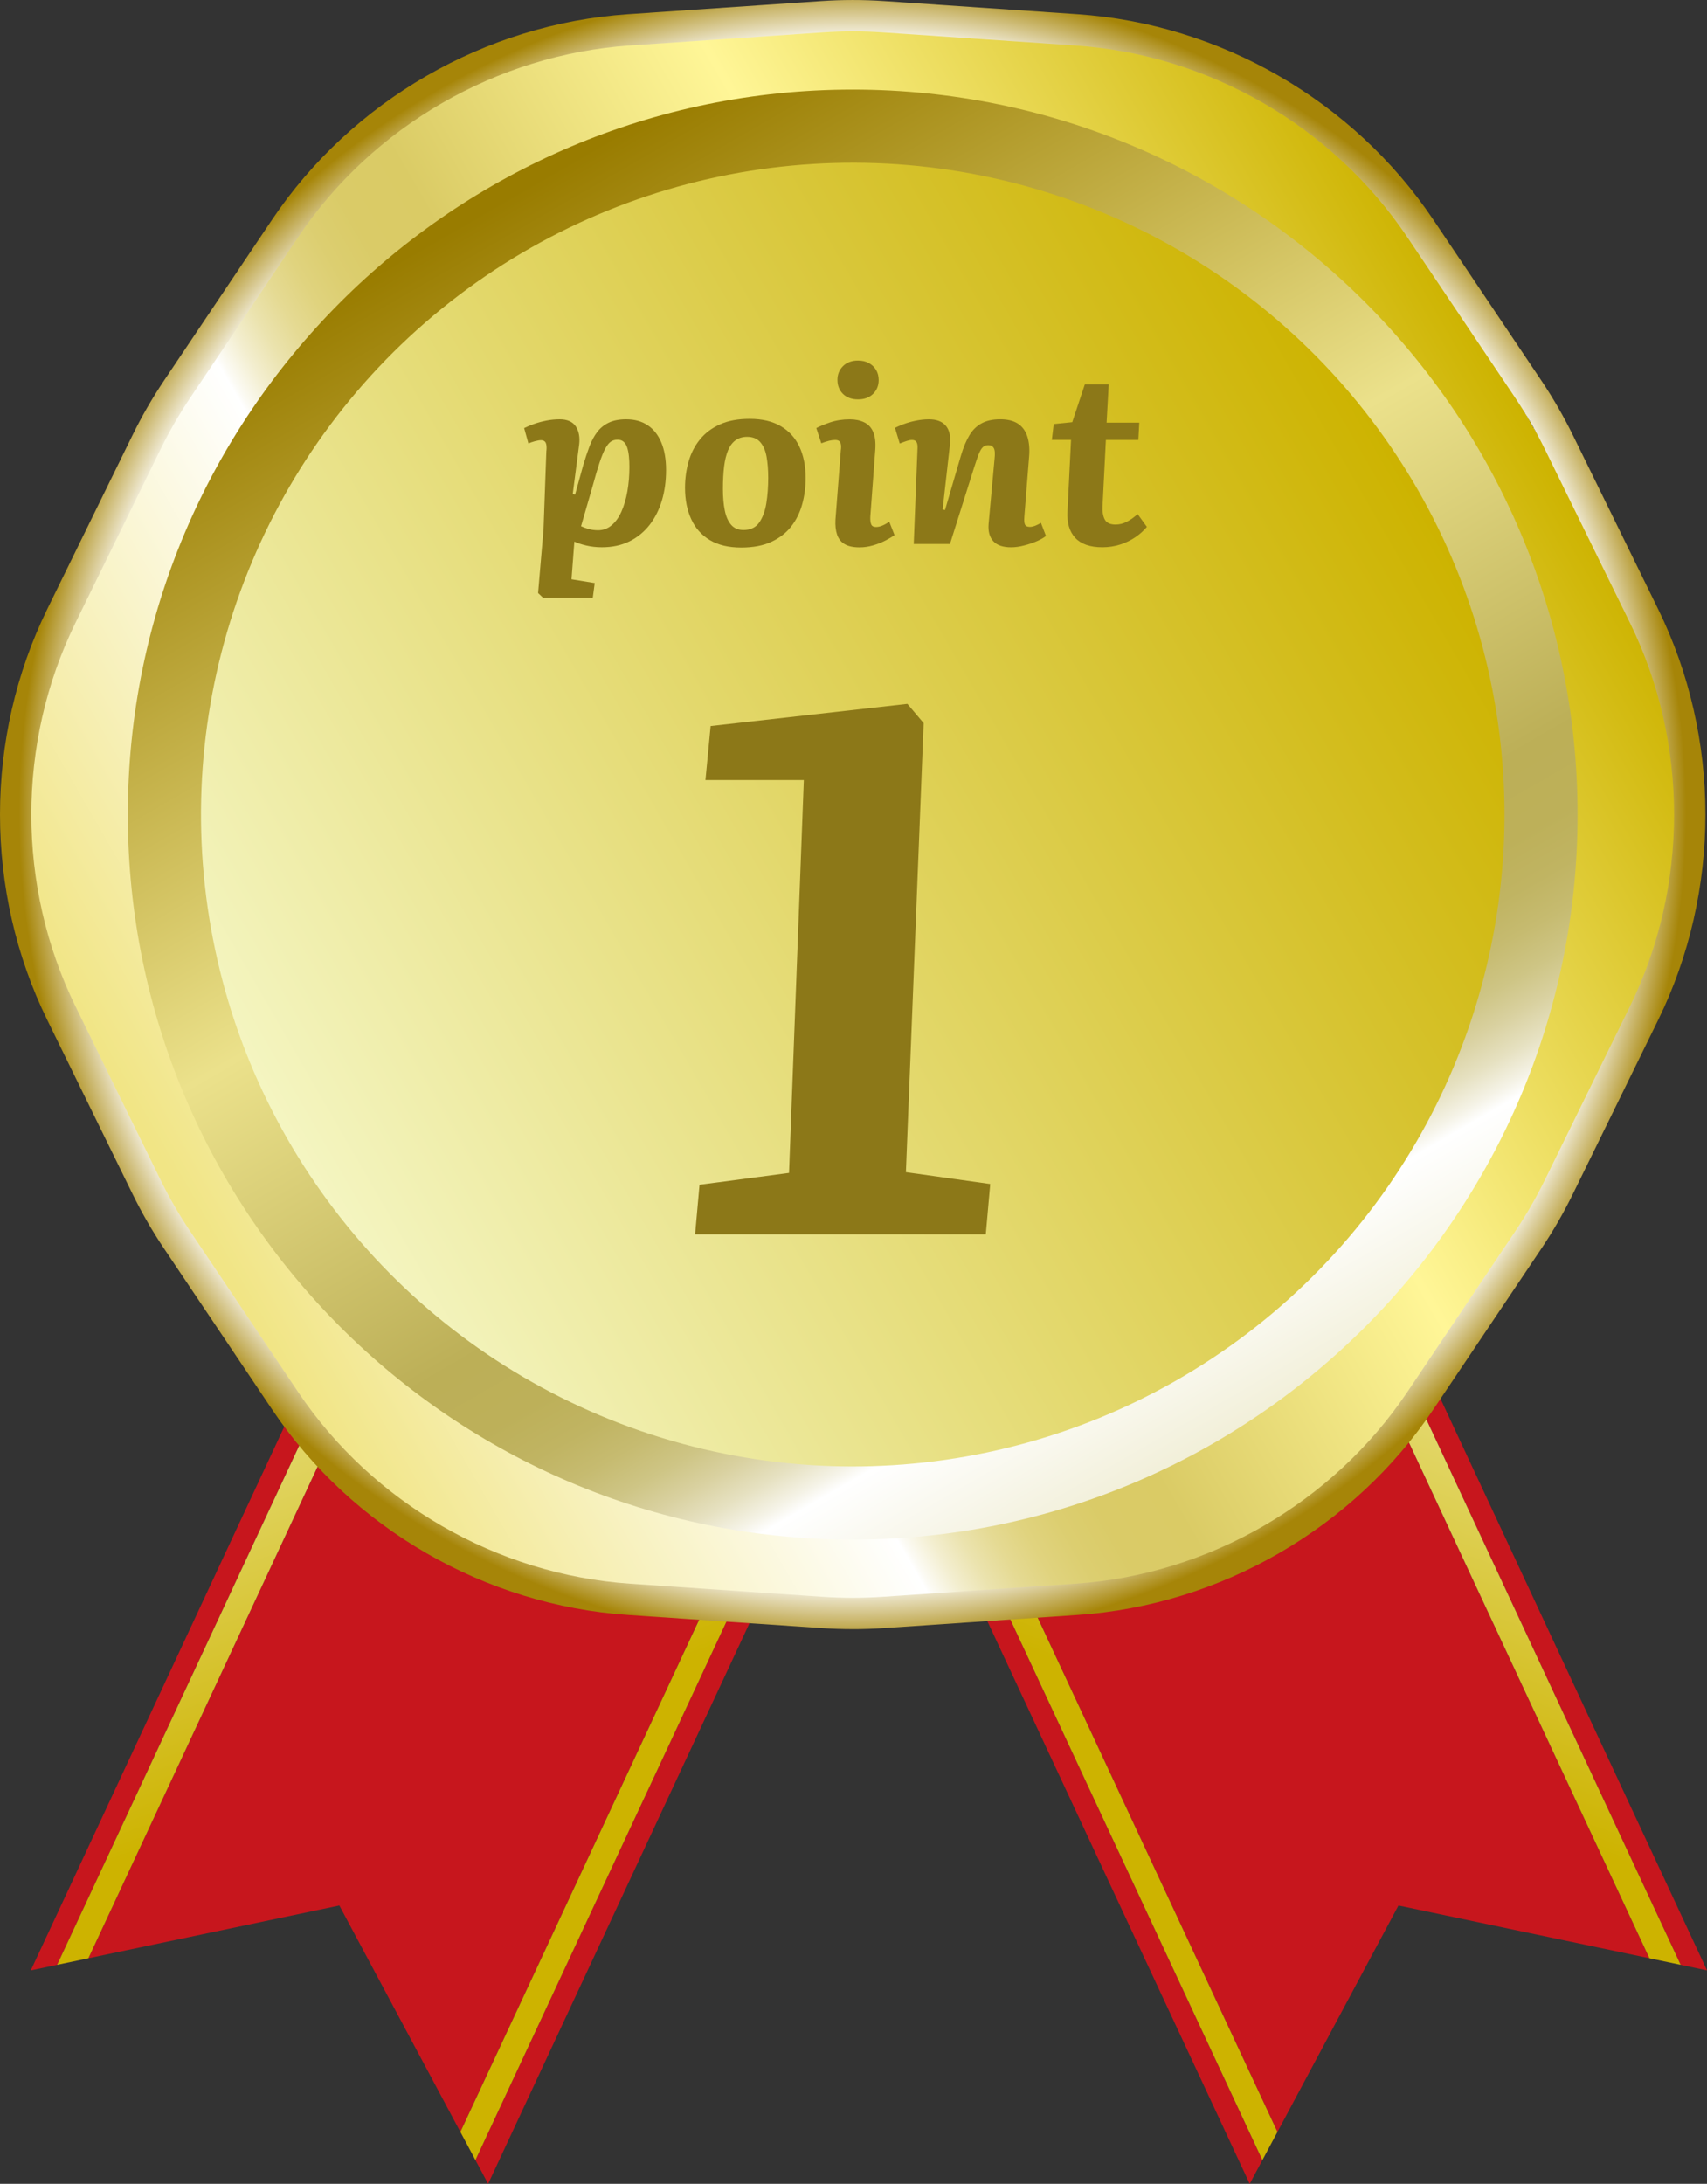
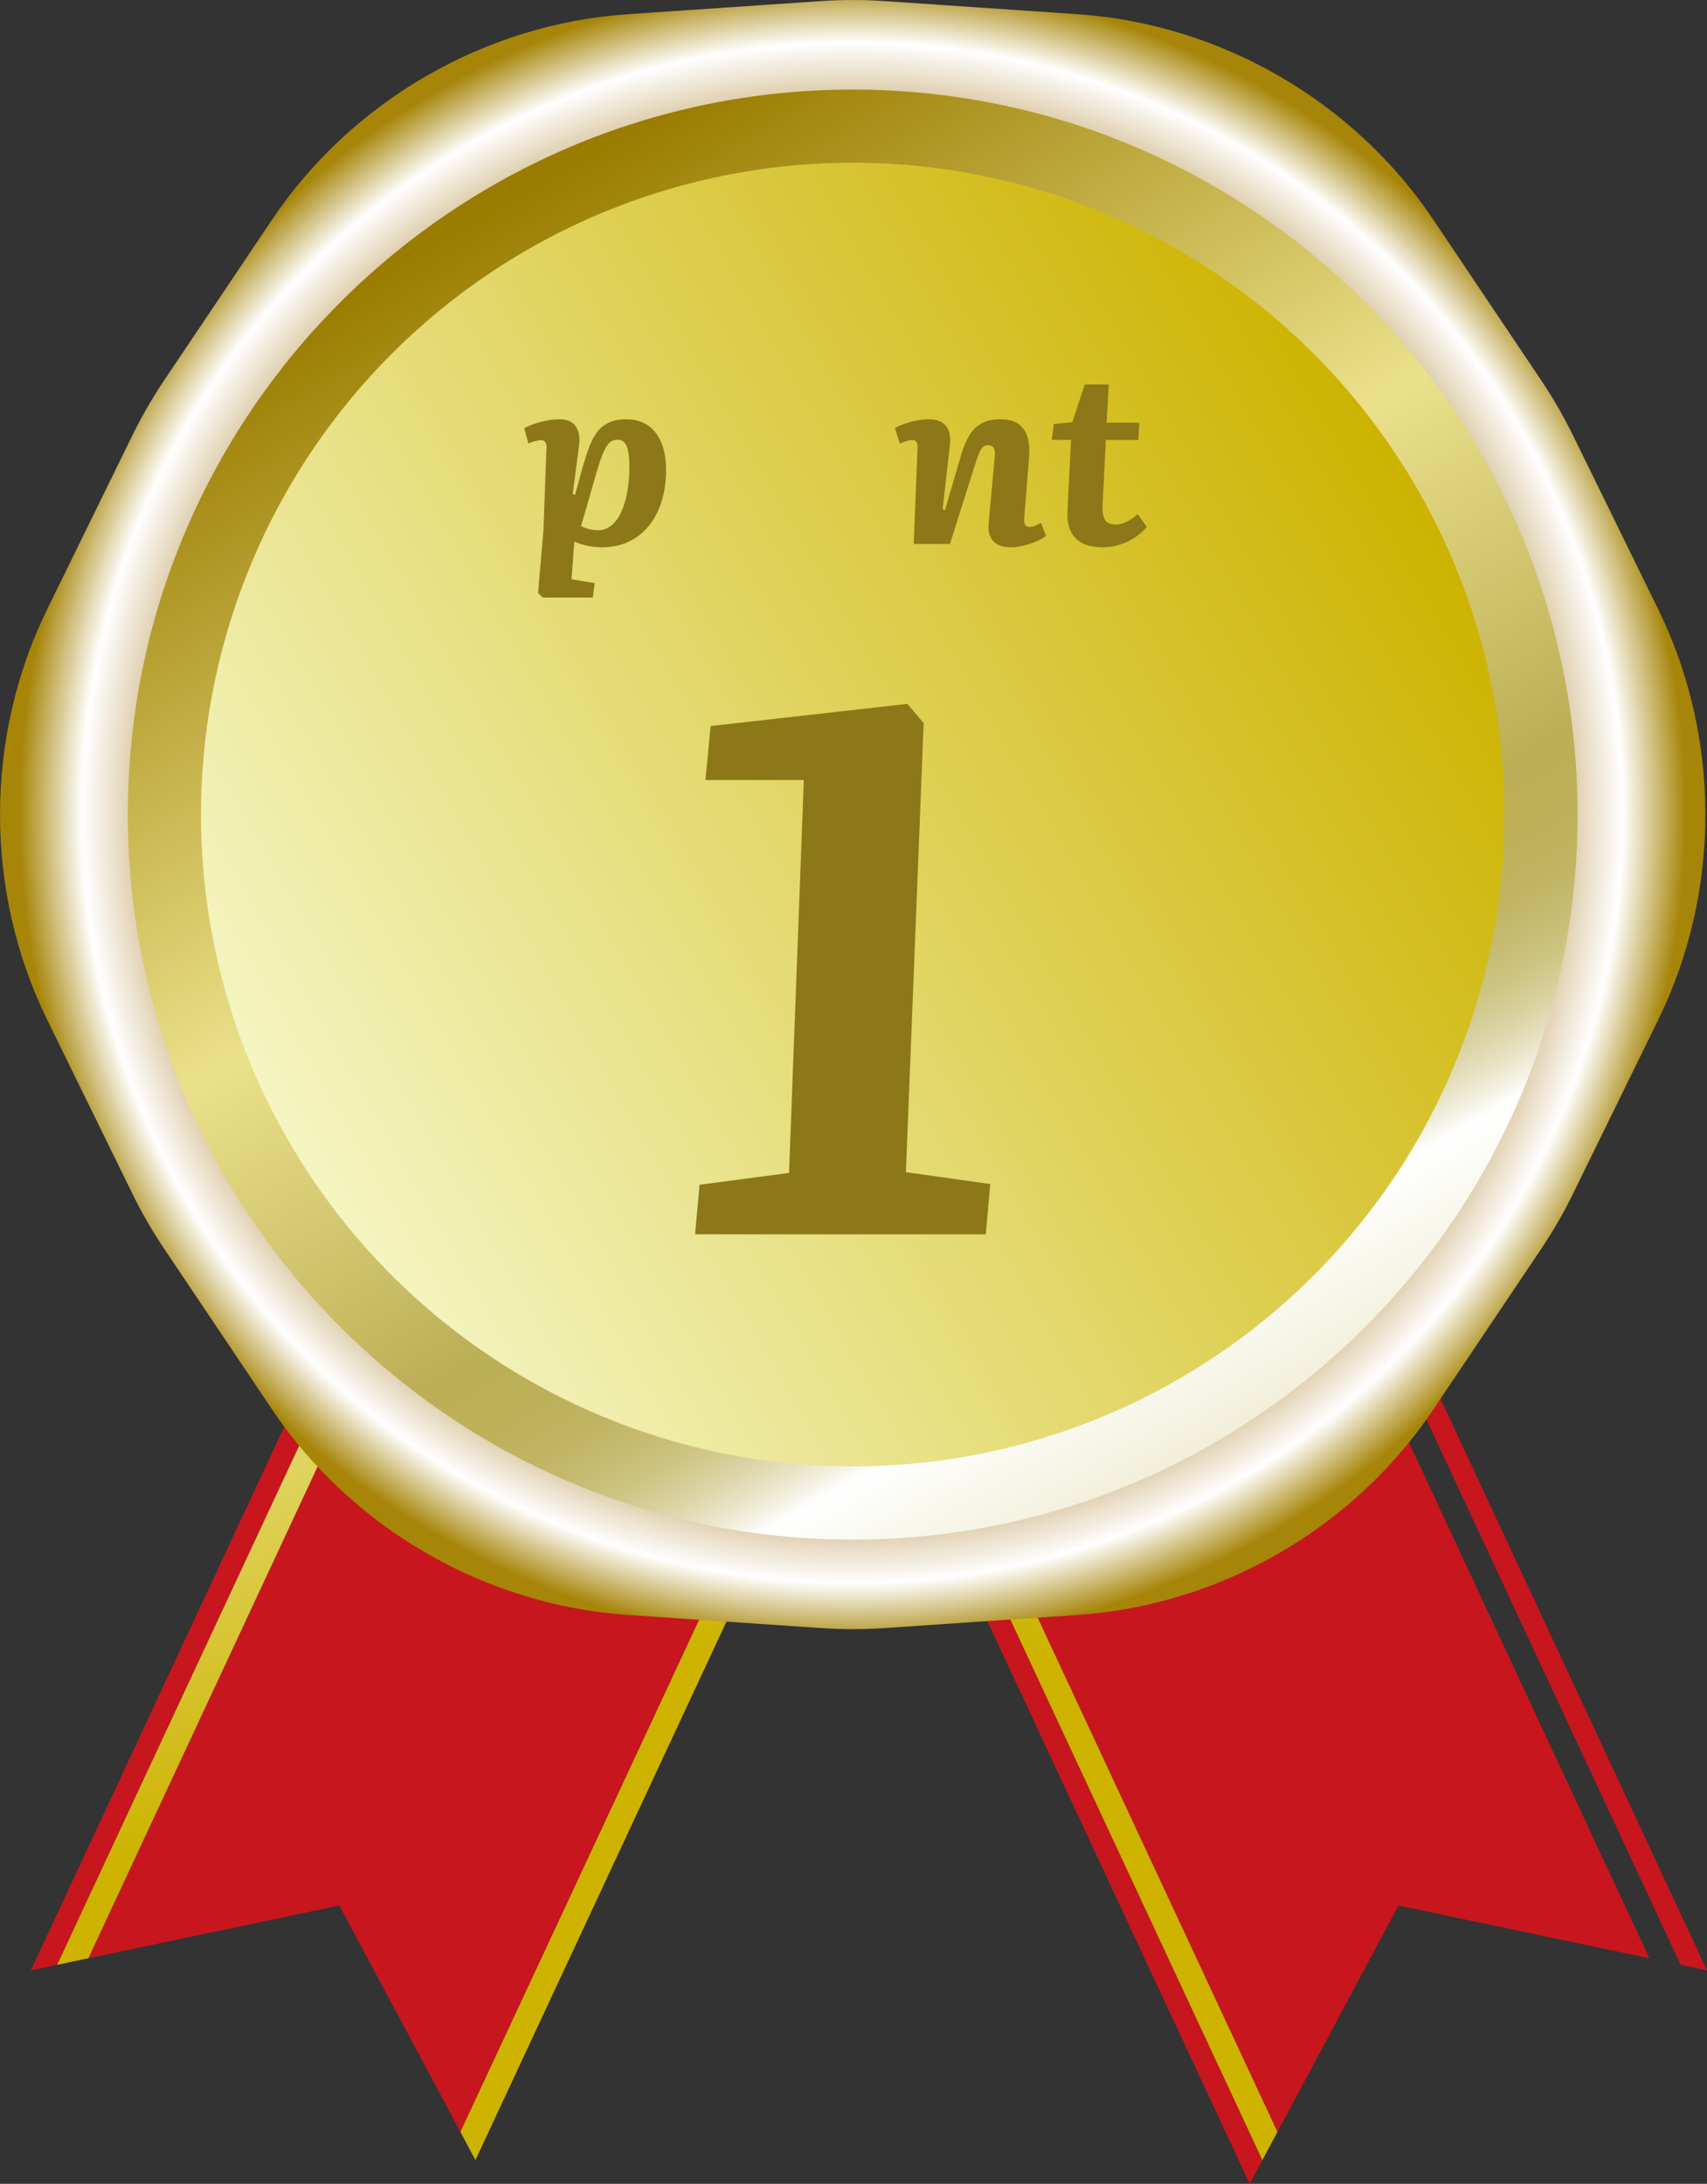
<svg xmlns="http://www.w3.org/2000/svg" xmlns:xlink="http://www.w3.org/1999/xlink" id="_レイヤー_2" data-name="レイヤー 2" width="60" height="76.746" viewBox="0 0 60 76.746">
  <rect x="0" y="0" width="60" height="76.746" fill="#333333" stroke="none" />
  <defs>
    <style>
      .cls-1 {
        fill: #c7161d;
      }

      .cls-2 {
        fill: #8c7818;
      }

      .cls-3 {
        fill: url(#_名称未設定グラデーション_377);
      }

      .cls-4 {
        fill: url(#_名称未設定グラデーション_183-4);
      }

      .cls-5 {
        fill: url(#_名称未設定グラデーション_183-2);
      }

      .cls-6 {
        fill: url(#_名称未設定グラデーション_183-5);
      }

      .cls-7 {
        fill: url(#_名称未設定グラデーション_152);
      }

      .cls-8 {
        fill: url(#_名称未設定グラデーション_150);
      }

      .cls-9 {
        fill: url(#_名称未設定グラデーション_183);
      }

      .cls-10 {
        fill: url(#_名称未設定グラデーション_183-3);
      }
    </style>
    <linearGradient id="_名称未設定グラデーション_183" data-name="名称未設定グラデーション 183" x1="1393.485" y1="-169.573" x2="1409.232" y2="-153.595" gradientTransform="translate(-1326.021 -395.182) rotate(24.999)" gradientUnits="userSpaceOnUse">
      <stop offset="0" stop-color="#f4f5c1" />
      <stop offset="1" stop-color="#cdb300" />
    </linearGradient>
    <linearGradient id="_名称未設定グラデーション_183-2" data-name="名称未設定グラデーション 183" x1="1401.428" y1="-177.4" x2="1417.174" y2="-161.423" xlink:href="#_名称未設定グラデーション_183" />
    <linearGradient id="_名称未設定グラデーション_183-3" data-name="名称未設定グラデーション 183" x1="1724.024" y1="-323.7" x2="1739.77" y2="-307.723" gradientTransform="translate(1751.805 -395.182) rotate(155.001) scale(1 -1)" xlink:href="#_名称未設定グラデーション_183" />
    <linearGradient id="_名称未設定グラデーション_183-4" data-name="名称未設定グラデーション 183" x1="1731.966" y1="-331.527" x2="1747.712" y2="-315.55" gradientTransform="translate(1751.805 -395.182) rotate(155.001) scale(1 -1)" xlink:href="#_名称未設定グラデーション_183" />
    <radialGradient id="_名称未設定グラデーション_150" data-name="名称未設定グラデーション 150" cx="17.272" cy="146.213" fx="17.272" fy="146.213" r="33.174" gradientTransform="translate(14.713 -100.542) scale(.883)" gradientUnits="userSpaceOnUse">
      <stop offset=".413" stop-color="#d6be78" />
      <stop offset=".645" stop-color="#fff" />
      <stop offset=".652" stop-color="#f6f2e9" />
      <stop offset=".667" stop-color="#e7dbc3" />
      <stop offset=".683" stop-color="#dac7a2" />
      <stop offset=".7" stop-color="#d0b787" />
      <stop offset=".719" stop-color="#c8ab72" />
      <stop offset=".74" stop-color="#c2a264" />
      <stop offset=".765" stop-color="#bf9d5b" />
      <stop offset=".805" stop-color="#be9c59" />
      <stop offset=".924" stop-color="#fff" />
      <stop offset="1" stop-color="#a68508" />
    </radialGradient>
    <linearGradient id="_名称未設定グラデーション_377" data-name="名称未設定グラデーション 377" x1="6.135" y1="42.389" x2="53.809" y2="14.864" gradientUnits="userSpaceOnUse">
      <stop offset=".008" stop-color="#f1e585" />
      <stop offset=".293" stop-color="#fff" />
      <stop offset=".296" stop-color="#fcfbf5" />
      <stop offset=".312" stop-color="#f3eecf" />
      <stop offset=".329" stop-color="#ebe3ae" />
      <stop offset=".347" stop-color="#e5da93" />
      <stop offset=".367" stop-color="#e0d37e" />
      <stop offset=".389" stop-color="#dcce70" />
      <stop offset=".415" stop-color="#dacb67" />
      <stop offset=".457" stop-color="#dacb65" />
      <stop offset=".664" stop-color="#fff697" />
      <stop offset="1" stop-color="#cdb300" />
      <stop offset="1" stop-color="#000" />
    </linearGradient>
    <linearGradient id="_名称未設定グラデーション_152" data-name="名称未設定グラデーション 152" x1="49.456" y1="62.373" x2="17.548" y2="7.106" gradientUnits="userSpaceOnUse">
      <stop offset="0" stop-color="#cfc675" />
      <stop offset=".293" stop-color="#fff" />
      <stop offset=".301" stop-color="#f5f3e7" />
      <stop offset=".316" stop-color="#e6e1c1" />
      <stop offset=".333" stop-color="#d9d1a0" />
      <stop offset=".35" stop-color="#cec585" />
      <stop offset=".37" stop-color="#c6bb70" />
      <stop offset=".391" stop-color="#c0b462" />
      <stop offset=".417" stop-color="#bdb059" />
      <stop offset=".457" stop-color="#bcaf57" />
      <stop offset=".664" stop-color="#ebe18b" />
      <stop offset="1" stop-color="#997c00" />
    </linearGradient>
    <linearGradient id="_名称未設定グラデーション_183-5" data-name="名称未設定グラデーション 183" x1="10.138" y1="40.078" x2="49.807" y2="17.175" gradientTransform="translate(3.838 -3.542) rotate(7.224)" xlink:href="#_名称未設定グラデーション_183" />
  </defs>
  <g id="_ヘッダー" data-name="ヘッダー">
    <g>
      <g>
        <g>
          <g>
            <polygon class="cls-1" points="21.582 29.2 3.107 68.819 11.928 66.965 16.182 74.922 34.658 35.298 21.582 29.2" />
            <polygon class="cls-1" points="20.082 28.501 1.082 69.245 2.008 69.05 20.768 28.821 20.082 28.501" />
-             <polygon class="cls-1" points="36.158 35.997 35.472 35.678 16.711 75.912 17.157 76.746 36.158 35.997" />
            <polygon class="cls-9" points="20.768 28.821 2.008 69.05 3.107 68.819 21.582 29.2 20.768 28.821" />
            <polygon class="cls-5" points="34.658 35.298 16.182 74.922 16.711 75.912 35.472 35.678 34.658 35.298" />
          </g>
          <g>
            <polygon class="cls-1" points="39.501 29.2 57.976 68.819 49.155 66.965 44.901 74.922 26.424 35.298 39.501 29.2" />
            <polygon class="cls-1" points="41.001 28.501 60 69.245 59.074 69.05 40.315 28.821 41.001 28.501" />
            <polygon class="cls-1" points="24.924 35.997 25.61 35.678 44.372 75.912 43.926 76.746 24.924 35.997" />
-             <polygon class="cls-10" points="40.315 28.821 59.074 69.05 57.976 68.819 39.501 29.2 40.315 28.821" />
            <polygon class="cls-4" points="26.424 35.298 44.901 74.922 44.372 75.912 25.61 35.678 26.424 35.298" />
          </g>
        </g>
        <g>
          <path class="cls-8" d="m29.972,57.253c-.372,0-.743-.013-1.113-.038l-6.786-.461c-5.026-.341-9.703-3.042-12.511-7.224l-3.792-5.646c-.413-.614-.787-1.262-1.113-1.927l-2.994-6.108c-2.217-4.523-2.217-9.924,0-14.447l2.994-6.108c.326-.664.7-1.313,1.113-1.927l3.792-5.646C12.37,3.541,17.047.84,22.073.499L28.859.038c.738-.05,1.487-.05,2.225,0l6.786.461c5.026.342,9.703,3.042,12.511,7.223l3.793,5.646c.413.615.787,1.263,1.113,1.927l2.994,6.108c2.217,4.523,2.217,9.924,0,14.447l-2.994,6.108c-.326.665-.7,1.313-1.112,1.927l-3.793,5.646c-2.808,4.182-7.485,6.882-12.511,7.224l-6.786.461c-.369.025-.741.038-1.113.038Z" />
-           <path class="cls-3" d="m29.972,1.102c-.347,0-.694.012-1.038.035l-6.786.461c-4.688.318-9.051,2.838-11.671,6.738l-3.792,5.646c-.385.573-.734,1.178-1.038,1.798l-2.994,6.108c-2.068,4.219-2.068,9.257,0,13.477l2.994,6.108c.304.62.653,1.225,1.038,1.798l3.792,5.646c2.62,3.901,6.983,6.42,11.671,6.739l6.786.461c.689.047,1.387.047,2.076,0l6.786-.461c4.688-.319,9.051-2.838,11.671-6.739l3.793-5.646c.385-.573.734-1.178,1.038-1.798l2.994-6.108c2.068-4.219,2.068-9.257,0-13.477l-2.994-6.108c-.304-.619-.653-1.224-1.038-1.798l-3.793-5.646c-2.62-3.901-6.983-6.42-11.671-6.738l-6.786-.461c-.344-.024-.691-.035-1.038-.035Z" />
          <path class="cls-7" d="m29.972,54.106c-14.049,0-25.479-11.43-25.479-25.479C4.494,14.578,15.924,3.148,29.972,3.148c14.049,0,25.479,11.43,25.479,25.479,0,14.049-11.43,25.479-25.479,25.479Z" />
          <circle class="cls-6" cx="29.973" cy="28.627" r="22.908" transform="translate(-3.362 3.996) rotate(-7.224)" />
        </g>
      </g>
      <path class="cls-2" d="m28.254,27.413h-3.458l.182-1.898,6.916-.779.572.676-.624,15.782,2.964.416-.156,1.768h-10.218l.156-1.742,3.146-.416.52-13.806Z" />
      <g>
        <path class="cls-2" d="m19.207,15.835c.011-.133.001-.228-.029-.283-.031-.055-.085-.083-.163-.083-.056,0-.129.013-.221.038-.091.024-.165.051-.221.079l-.15-.542c.1-.05.217-.099.35-.146s.277-.086.433-.117c.155-.03.311-.045.466-.045.267,0,.455.083.566.249.111.167.15.384.117.65l-.225,1.732.083.017.283-1.024c.072-.244.146-.467.221-.667.075-.199.167-.37.275-.512.108-.142.244-.251.408-.329.164-.078.368-.116.612-.116.294,0,.546.069.754.208.208.139.368.342.479.607.111.267.167.589.167.967,0,.383-.048.738-.146,1.066-.097.327-.242.614-.433.861-.192.247-.428.44-.708.579-.281.139-.604.208-.971.208-.194,0-.377-.021-.55-.062-.172-.041-.311-.087-.416-.137l-.1,1.324.816.133-.067.509h-1.757l-.167-.158.191-2.241.1-2.766Zm2.499-.383c-.089,0-.167.022-.233.066-.067.045-.132.125-.196.242-.064.116-.132.283-.204.499-.072.217-.156.5-.25.85l-.4,1.383c.083.039.175.072.275.101.1.027.208.041.325.041.178,0,.336-.058.475-.175.139-.116.254-.277.346-.483.091-.205.161-.442.208-.712s.071-.554.071-.854c0-.134-.005-.257-.017-.371-.011-.113-.031-.215-.058-.304-.028-.089-.07-.158-.125-.208-.056-.05-.128-.075-.217-.075Z" />
-         <path class="cls-2" d="m26.053,19.242c-.444,0-.812-.088-1.104-.263s-.509-.42-.654-.737c-.145-.316-.217-.683-.217-1.099,0-.322.042-.629.125-.921.083-.291.215-.55.396-.774.18-.225.415-.402.704-.533s.639-.195,1.049-.195c.433,0,.796.084,1.087.254.292.169.511.409.658.72.147.312.221.681.221,1.108,0,.316-.04.622-.121.916-.081.295-.209.556-.387.783s-.411.408-.7.541c-.289.134-.642.2-1.058.2Zm.075-.616c.25,0,.436-.088.558-.263.122-.175.205-.401.25-.679.044-.277.066-.575.066-.892,0-.277-.02-.524-.058-.741-.039-.217-.113-.387-.221-.512-.108-.125-.263-.188-.462-.188-.156,0-.289.039-.4.116-.111.078-.2.194-.267.35-.066.156-.114.348-.142.575s-.042.491-.042.791c0,.289.022.542.066.758.044.217.12.385.225.504.105.12.247.18.425.18Z" />
-         <path class="cls-2" d="m29.56,15.794c.011-.117.001-.201-.029-.254-.031-.053-.087-.079-.171-.079-.067,0-.139.01-.217.028-.078.02-.169.049-.275.088l-.175-.533c.111-.061.272-.128.483-.2.211-.071.441-.107.691-.107.194,0,.363.034.508.104s.25.182.316.338c.067.155.092.36.075.616l-.175,2.357c-.006.116.004.206.029.271.025.063.082.096.171.096.072,0,.147-.017.225-.05.078-.033.158-.078.241-.134l.184.467c-.072.056-.175.118-.309.188s-.28.128-.441.175-.319.07-.475.07c-.222,0-.397-.037-.525-.112-.127-.074-.216-.186-.267-.333-.05-.147-.069-.323-.058-.529l.191-2.465Zm-.125-2.44c0-.194.065-.357.196-.487.13-.131.307-.196.529-.196.144,0,.271.029.379.088.108.059.193.139.254.241s.092.221.092.354c0,.199-.067.363-.2.491s-.308.191-.524.191c-.222,0-.399-.063-.529-.191s-.196-.292-.196-.491Z" />
        <path class="cls-2" d="m36.765,18.834c-.072.062-.179.122-.32.184-.142.061-.293.112-.454.153-.161.042-.311.062-.45.062-.289,0-.499-.072-.629-.216-.131-.145-.185-.348-.163-.608l.208-2.274c.022-.188.014-.317-.025-.387-.039-.069-.103-.104-.191-.104-.083,0-.15.025-.2.075-.05.05-.097.132-.142.246-.044.113-.1.276-.167.487l-.841,2.665h-1.274l.133-3.365c.005-.1-.007-.174-.038-.221-.031-.047-.082-.07-.154-.07-.056,0-.117.011-.183.033-.067.022-.15.053-.25.092l-.167-.55c.061-.033.157-.075.288-.125.13-.05.276-.092.437-.125s.316-.05.466-.05c.267,0,.464.073.592.221.127.146.177.365.15.653l-.258,2.291.083.024.566-1.933c.083-.277.181-.509.292-.695.111-.186.254-.326.429-.42.175-.095.393-.142.654-.142.255,0,.461.05.616.149.156.1.267.249.333.445.066.197.089.435.066.713l-.167,2.115c-.011.128-.004.22.021.275s.082.083.17.083c.061,0,.126-.014.196-.042.069-.027.135-.061.196-.1l.175.458Z" />
        <path class="cls-2" d="m37.04,14.902l.649-.066.441-1.324h.841l-.075,1.341h1.149l-.033.608h-1.141l-.117,2.315c-.011.205.015.366.079.482.063.117.19.176.379.176.139,0,.272-.034.4-.101.127-.066.252-.155.375-.267l.325.45c-.111.133-.246.254-.404.362-.158.108-.336.194-.533.258-.197.064-.407.096-.629.096-.428,0-.744-.109-.95-.328-.206-.22-.297-.529-.275-.93l.125-2.515h-.675l.067-.559Z" />
      </g>
    </g>
  </g>
</svg>